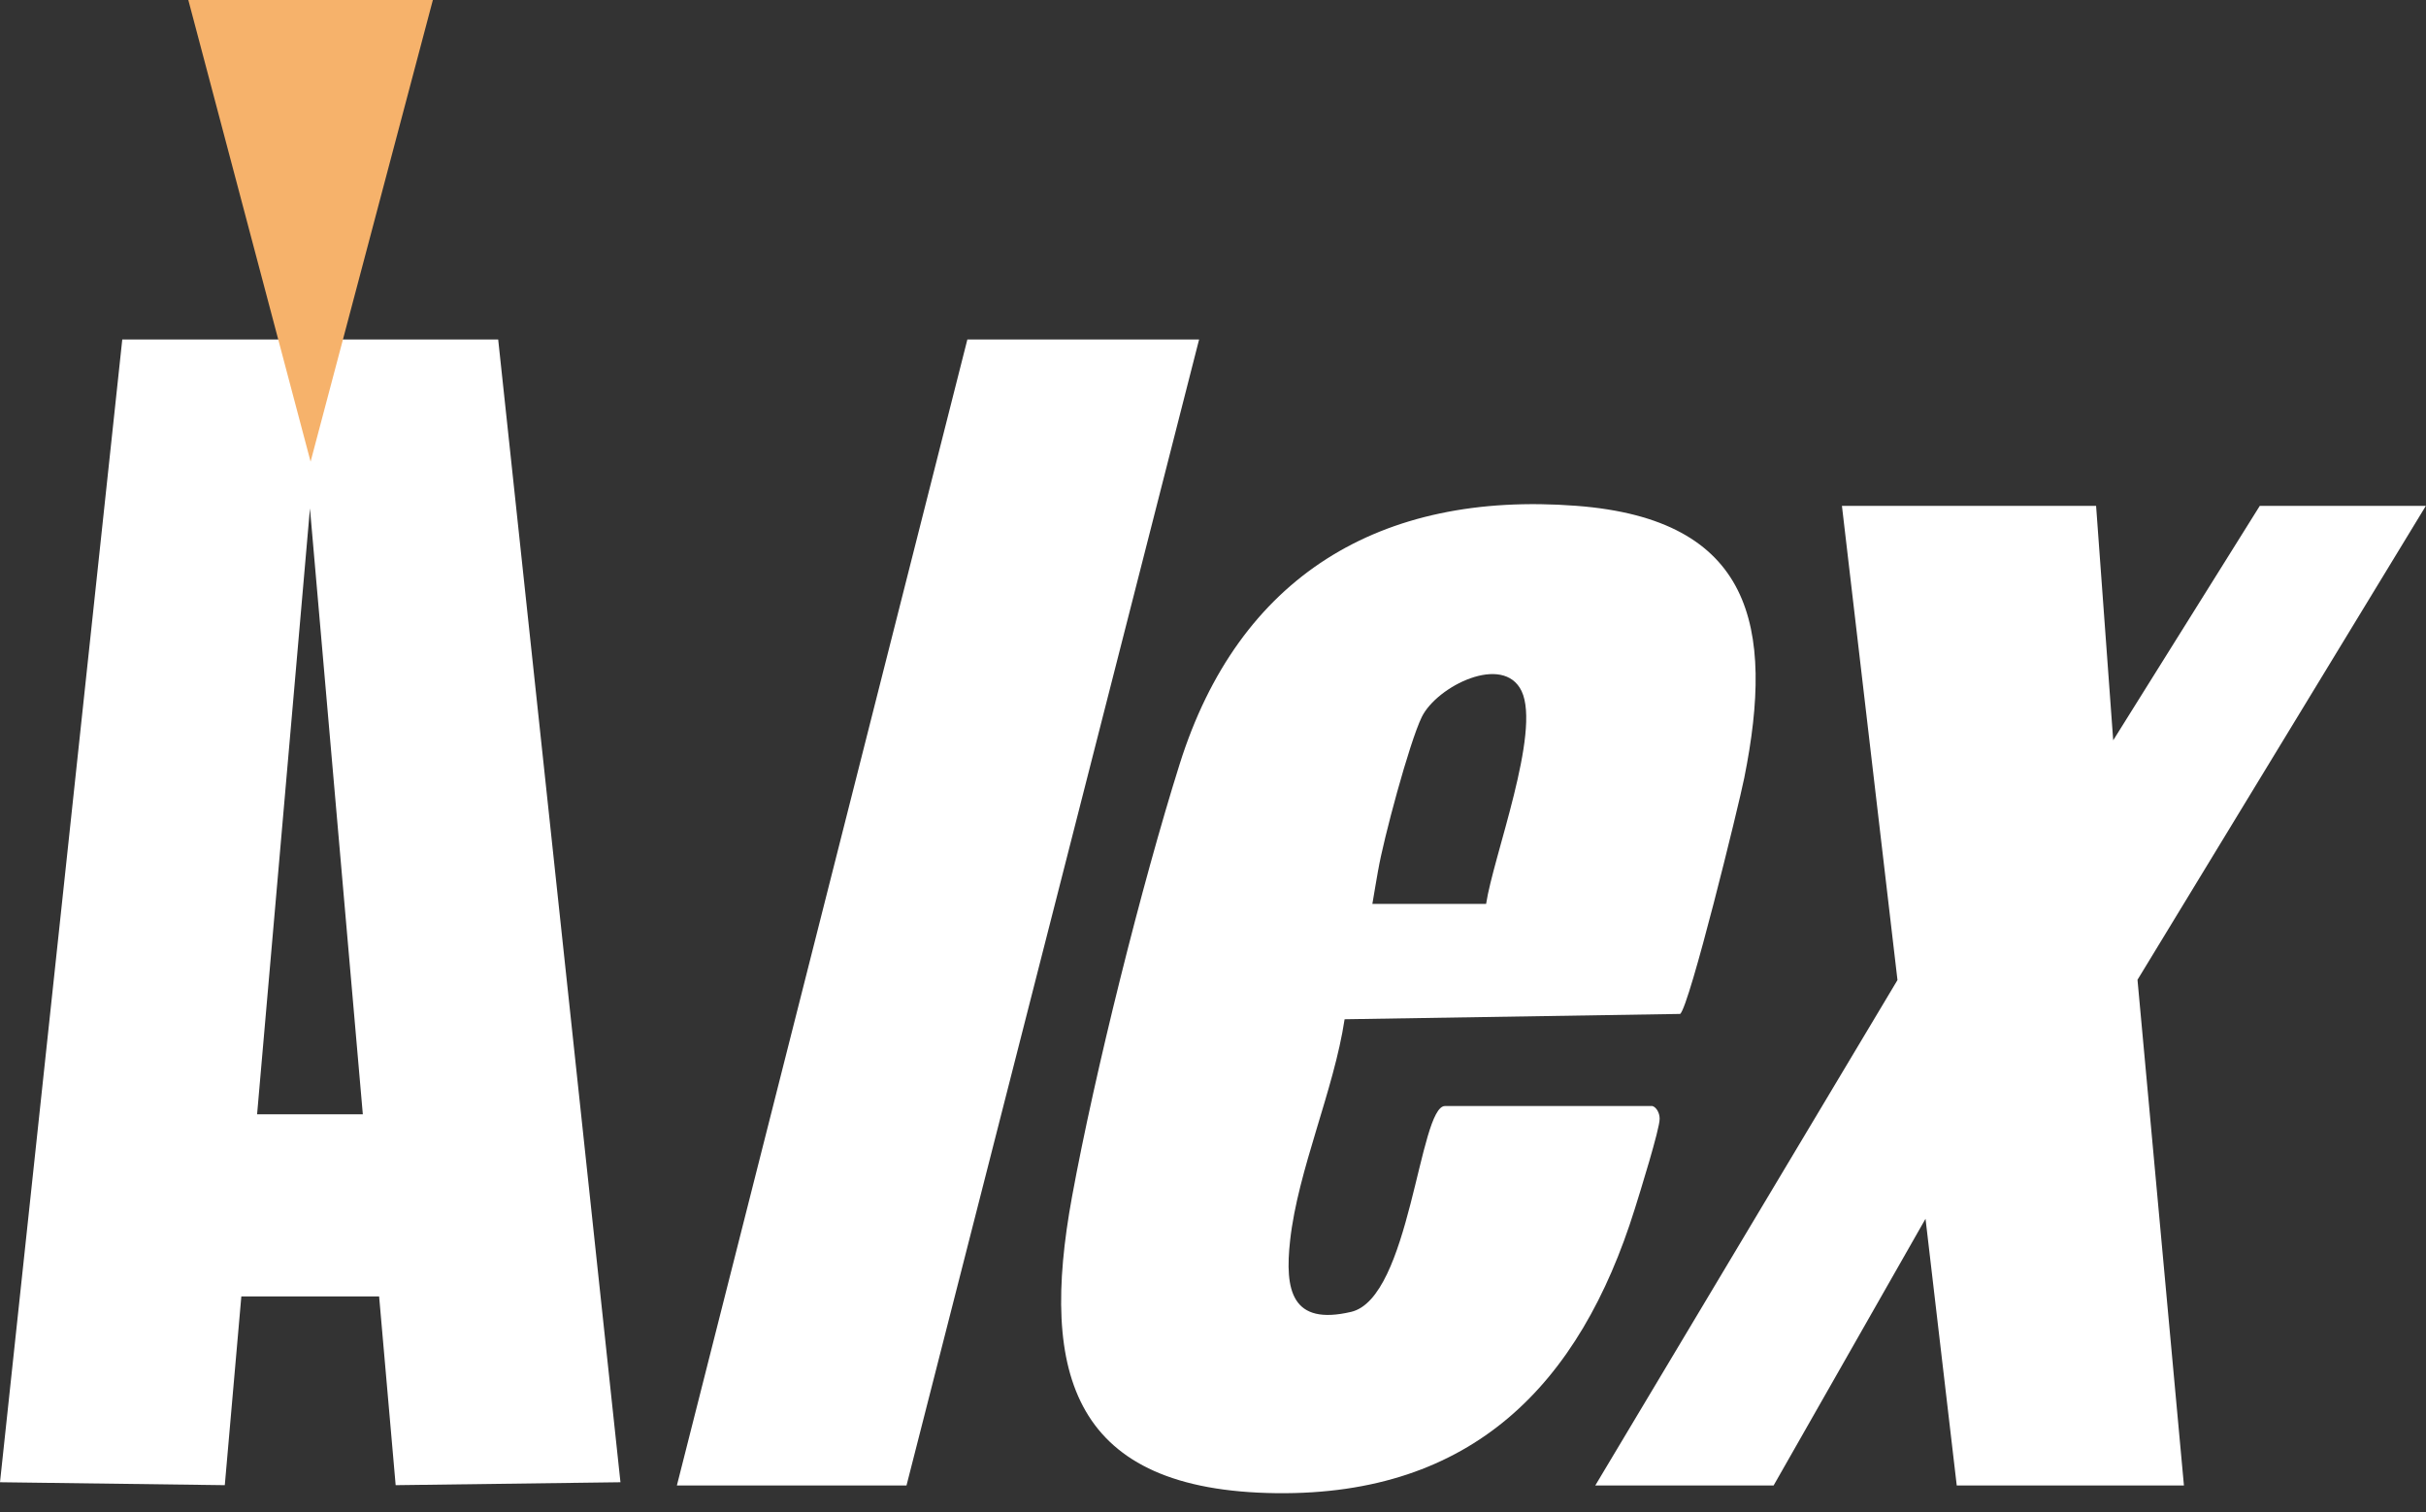
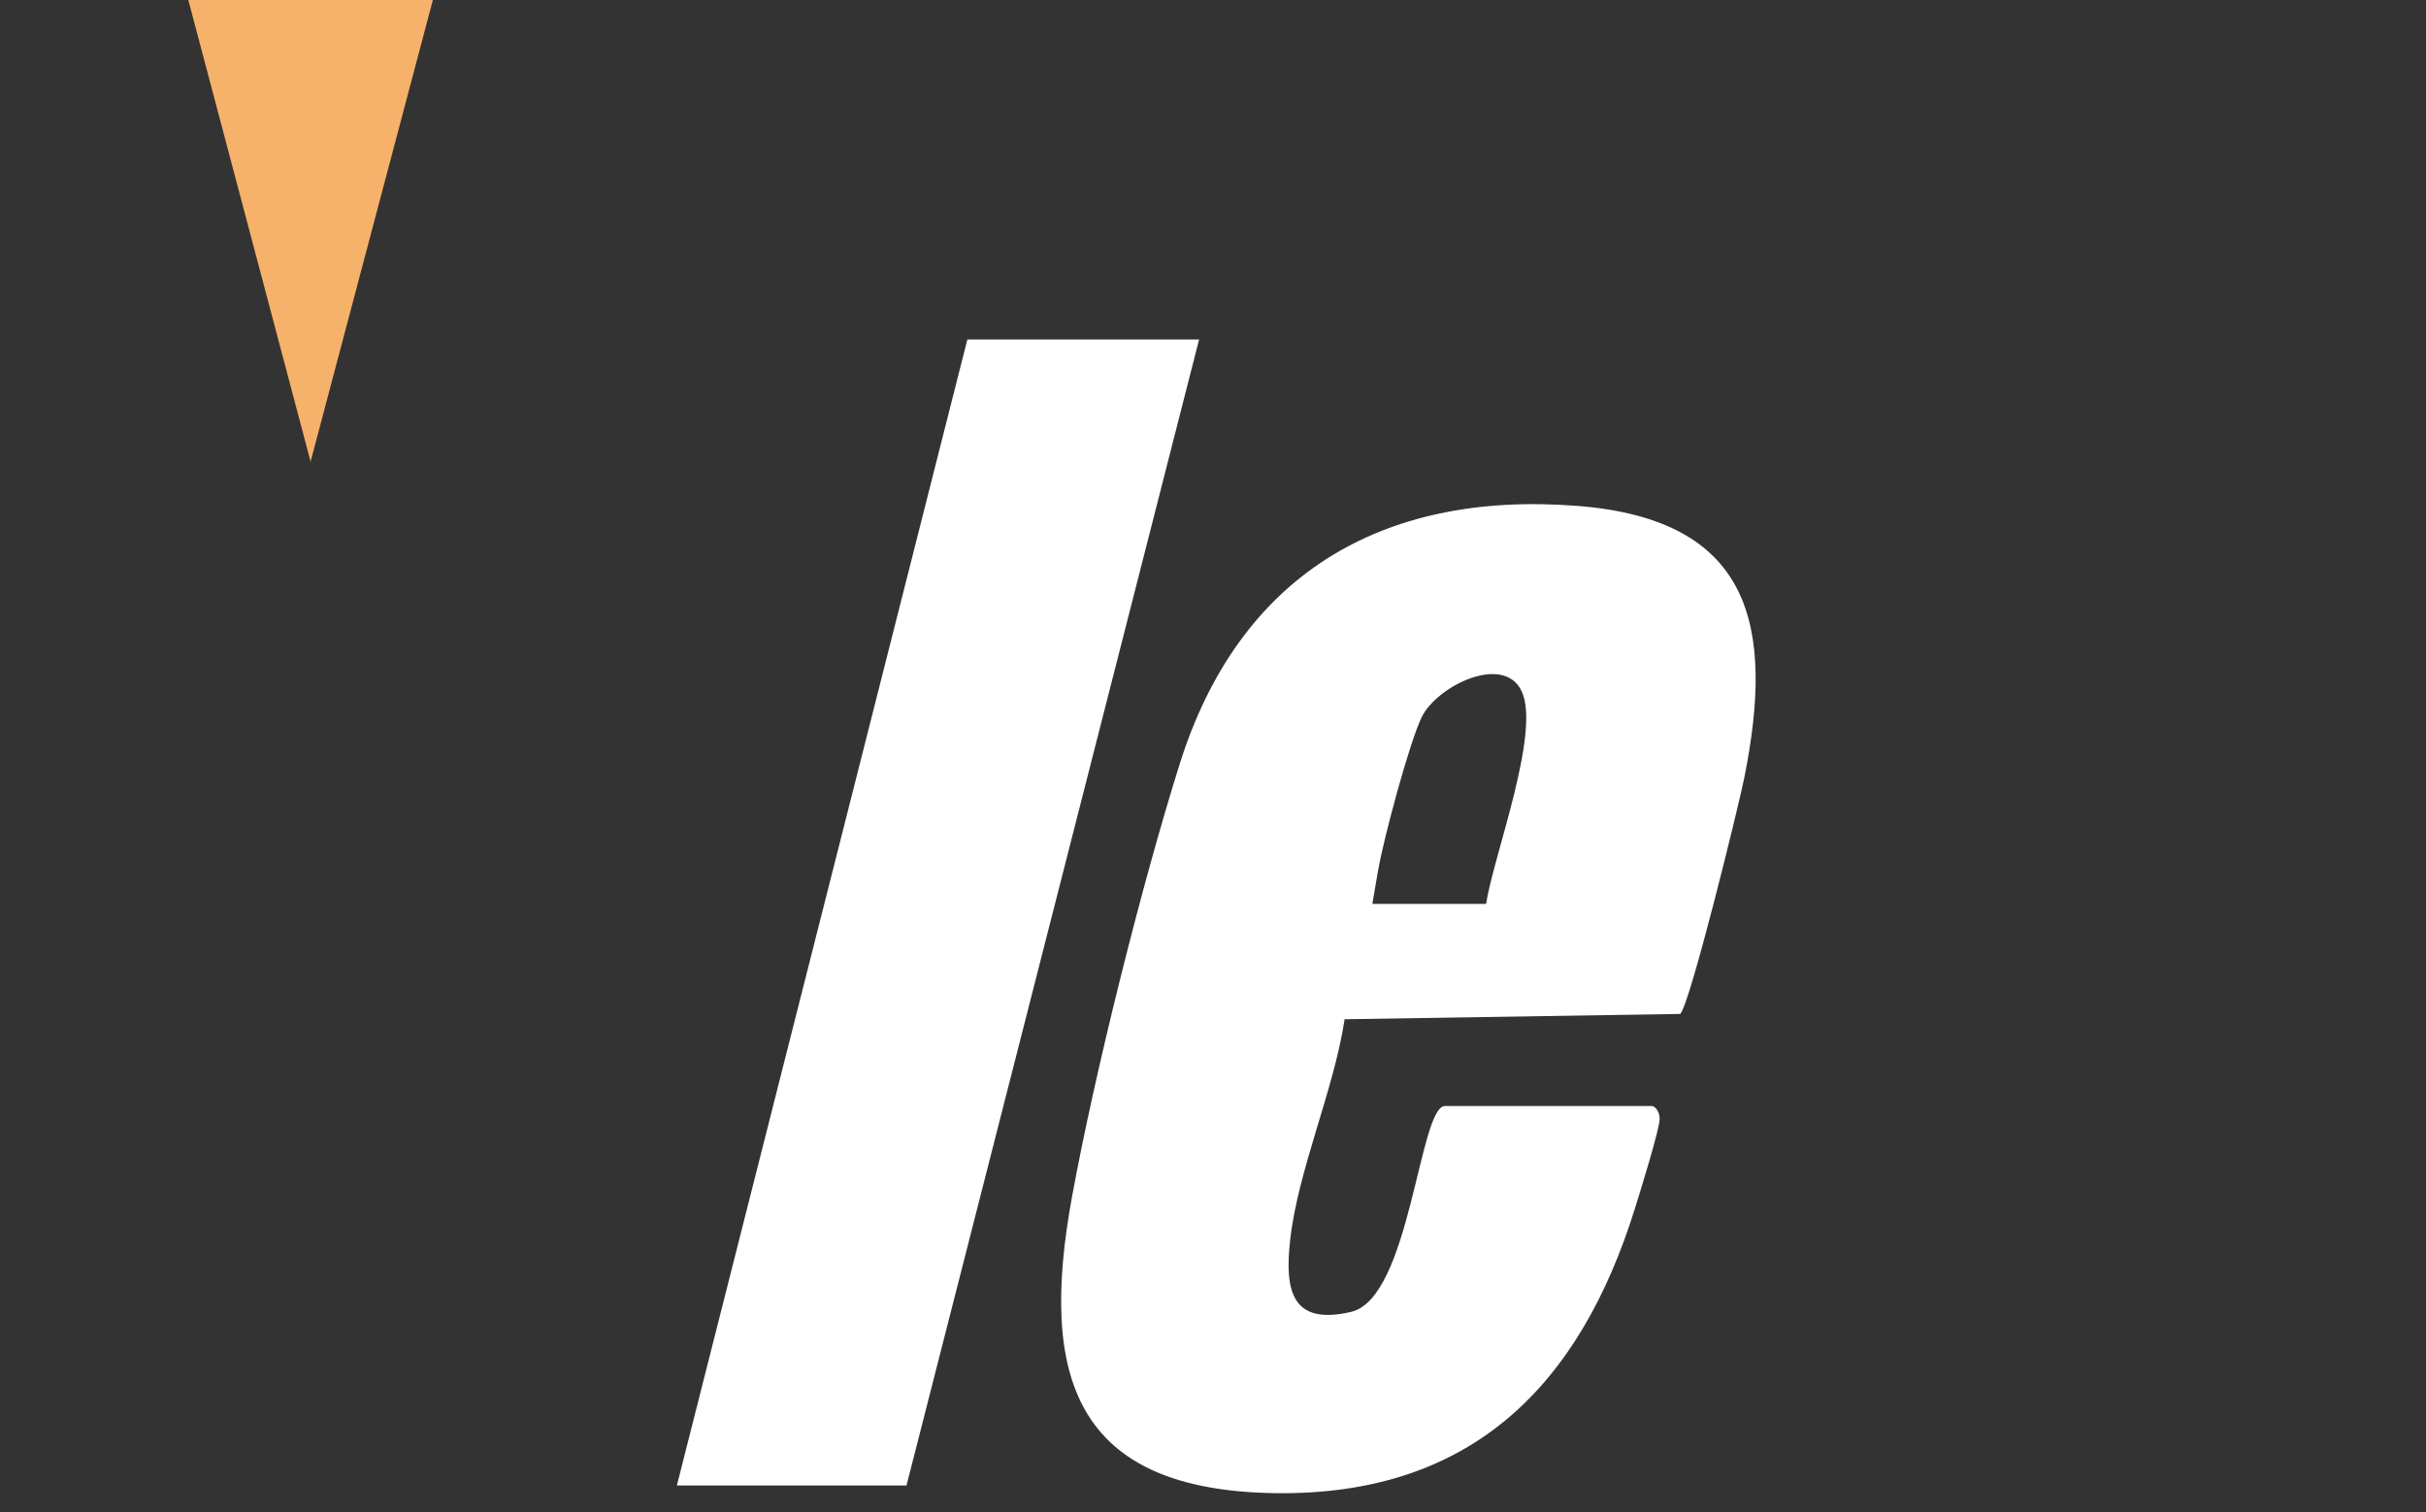
<svg xmlns="http://www.w3.org/2000/svg" width="77" height="48" viewBox="0 0 77 48" fill="none">
  <rect x="0" y="0" width="77" height="48" fill="#333333" stroke="none" />
-   <path d="M10.312 10.773H3.881L0 47.042L7.135 47.135L7.66 41.144H12.033L12.558 47.135L19.693 47.042L15.812 10.773H10.312ZM8.16 35.365L9.838 16.137L11.516 35.365H8.152H8.16Z" fill="white" />
  <path d="M30.704 10.773L21.484 47.144H28.772L38.059 10.773H30.704Z" fill="white" />
-   <path d="M76.995 16.055H71.724L67.072 23.495L66.529 16.055H58.462L60.225 31.104L50.633 47.145H56.293L61.115 38.68L62.106 47.145H69.317L67.843 31.096L76.995 16.055Z" fill="white" />
  <path d="M52.676 35.501C52.676 35.331 52.582 35.145 52.447 35.102H45.863C45.041 35.102 44.761 41.204 42.88 41.636C40.999 42.076 40.77 40.958 40.948 39.365C41.194 37.136 42.338 34.602 42.677 32.348L53.328 32.179C53.625 31.933 55.184 25.578 55.362 24.688C56.328 19.875 55.616 16.477 50.032 16.053C43.804 15.578 39.313 18.29 37.44 24.256C36.237 28.078 34.745 34.052 34.025 37.983C32.983 43.661 34.067 47.313 40.516 47.389C46.719 47.457 50.142 43.958 51.888 38.365C52.04 37.882 52.684 35.814 52.676 35.509V35.501ZM43.744 27.611C43.905 26.654 44.727 23.578 45.126 22.756C45.608 21.773 47.718 20.731 48.295 21.934C48.913 23.239 47.397 27.179 47.168 28.688H43.558C43.617 28.306 43.685 27.967 43.744 27.603V27.611Z" fill="white" />
  <path d="M9.858 14.651L13.739 0H5.977L9.858 14.651Z" fill="#F6B26B" />
</svg>